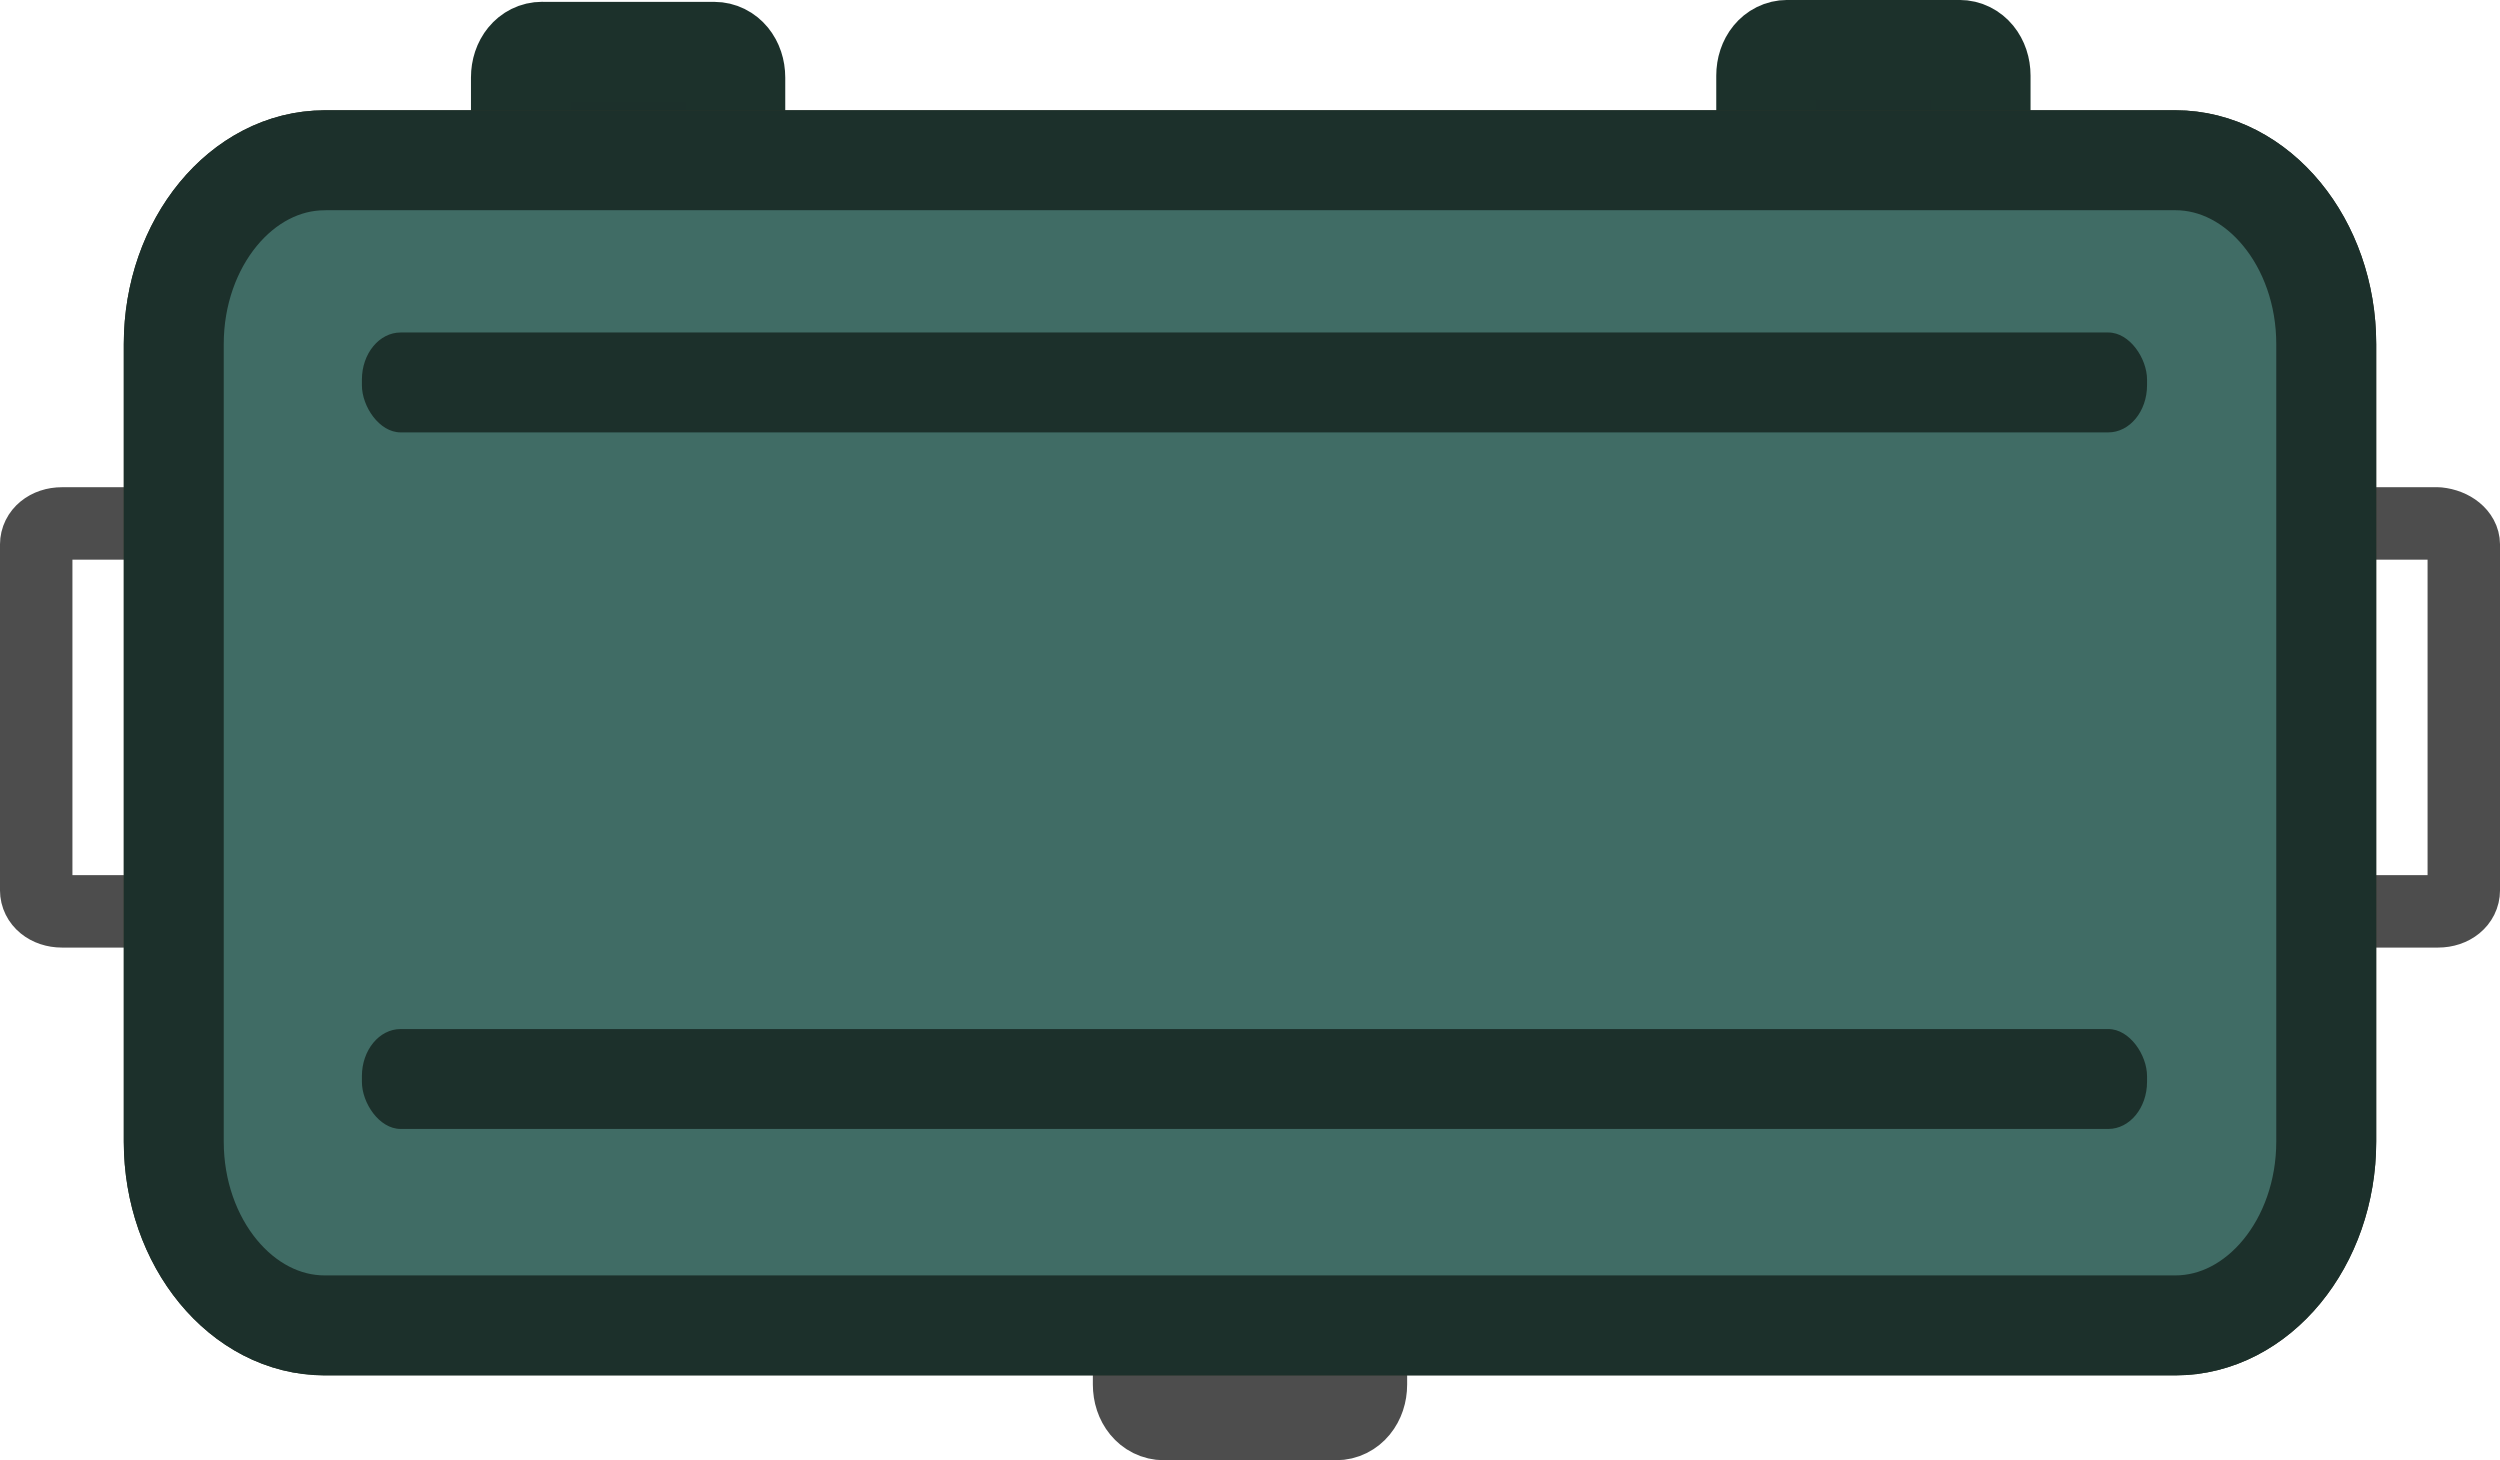
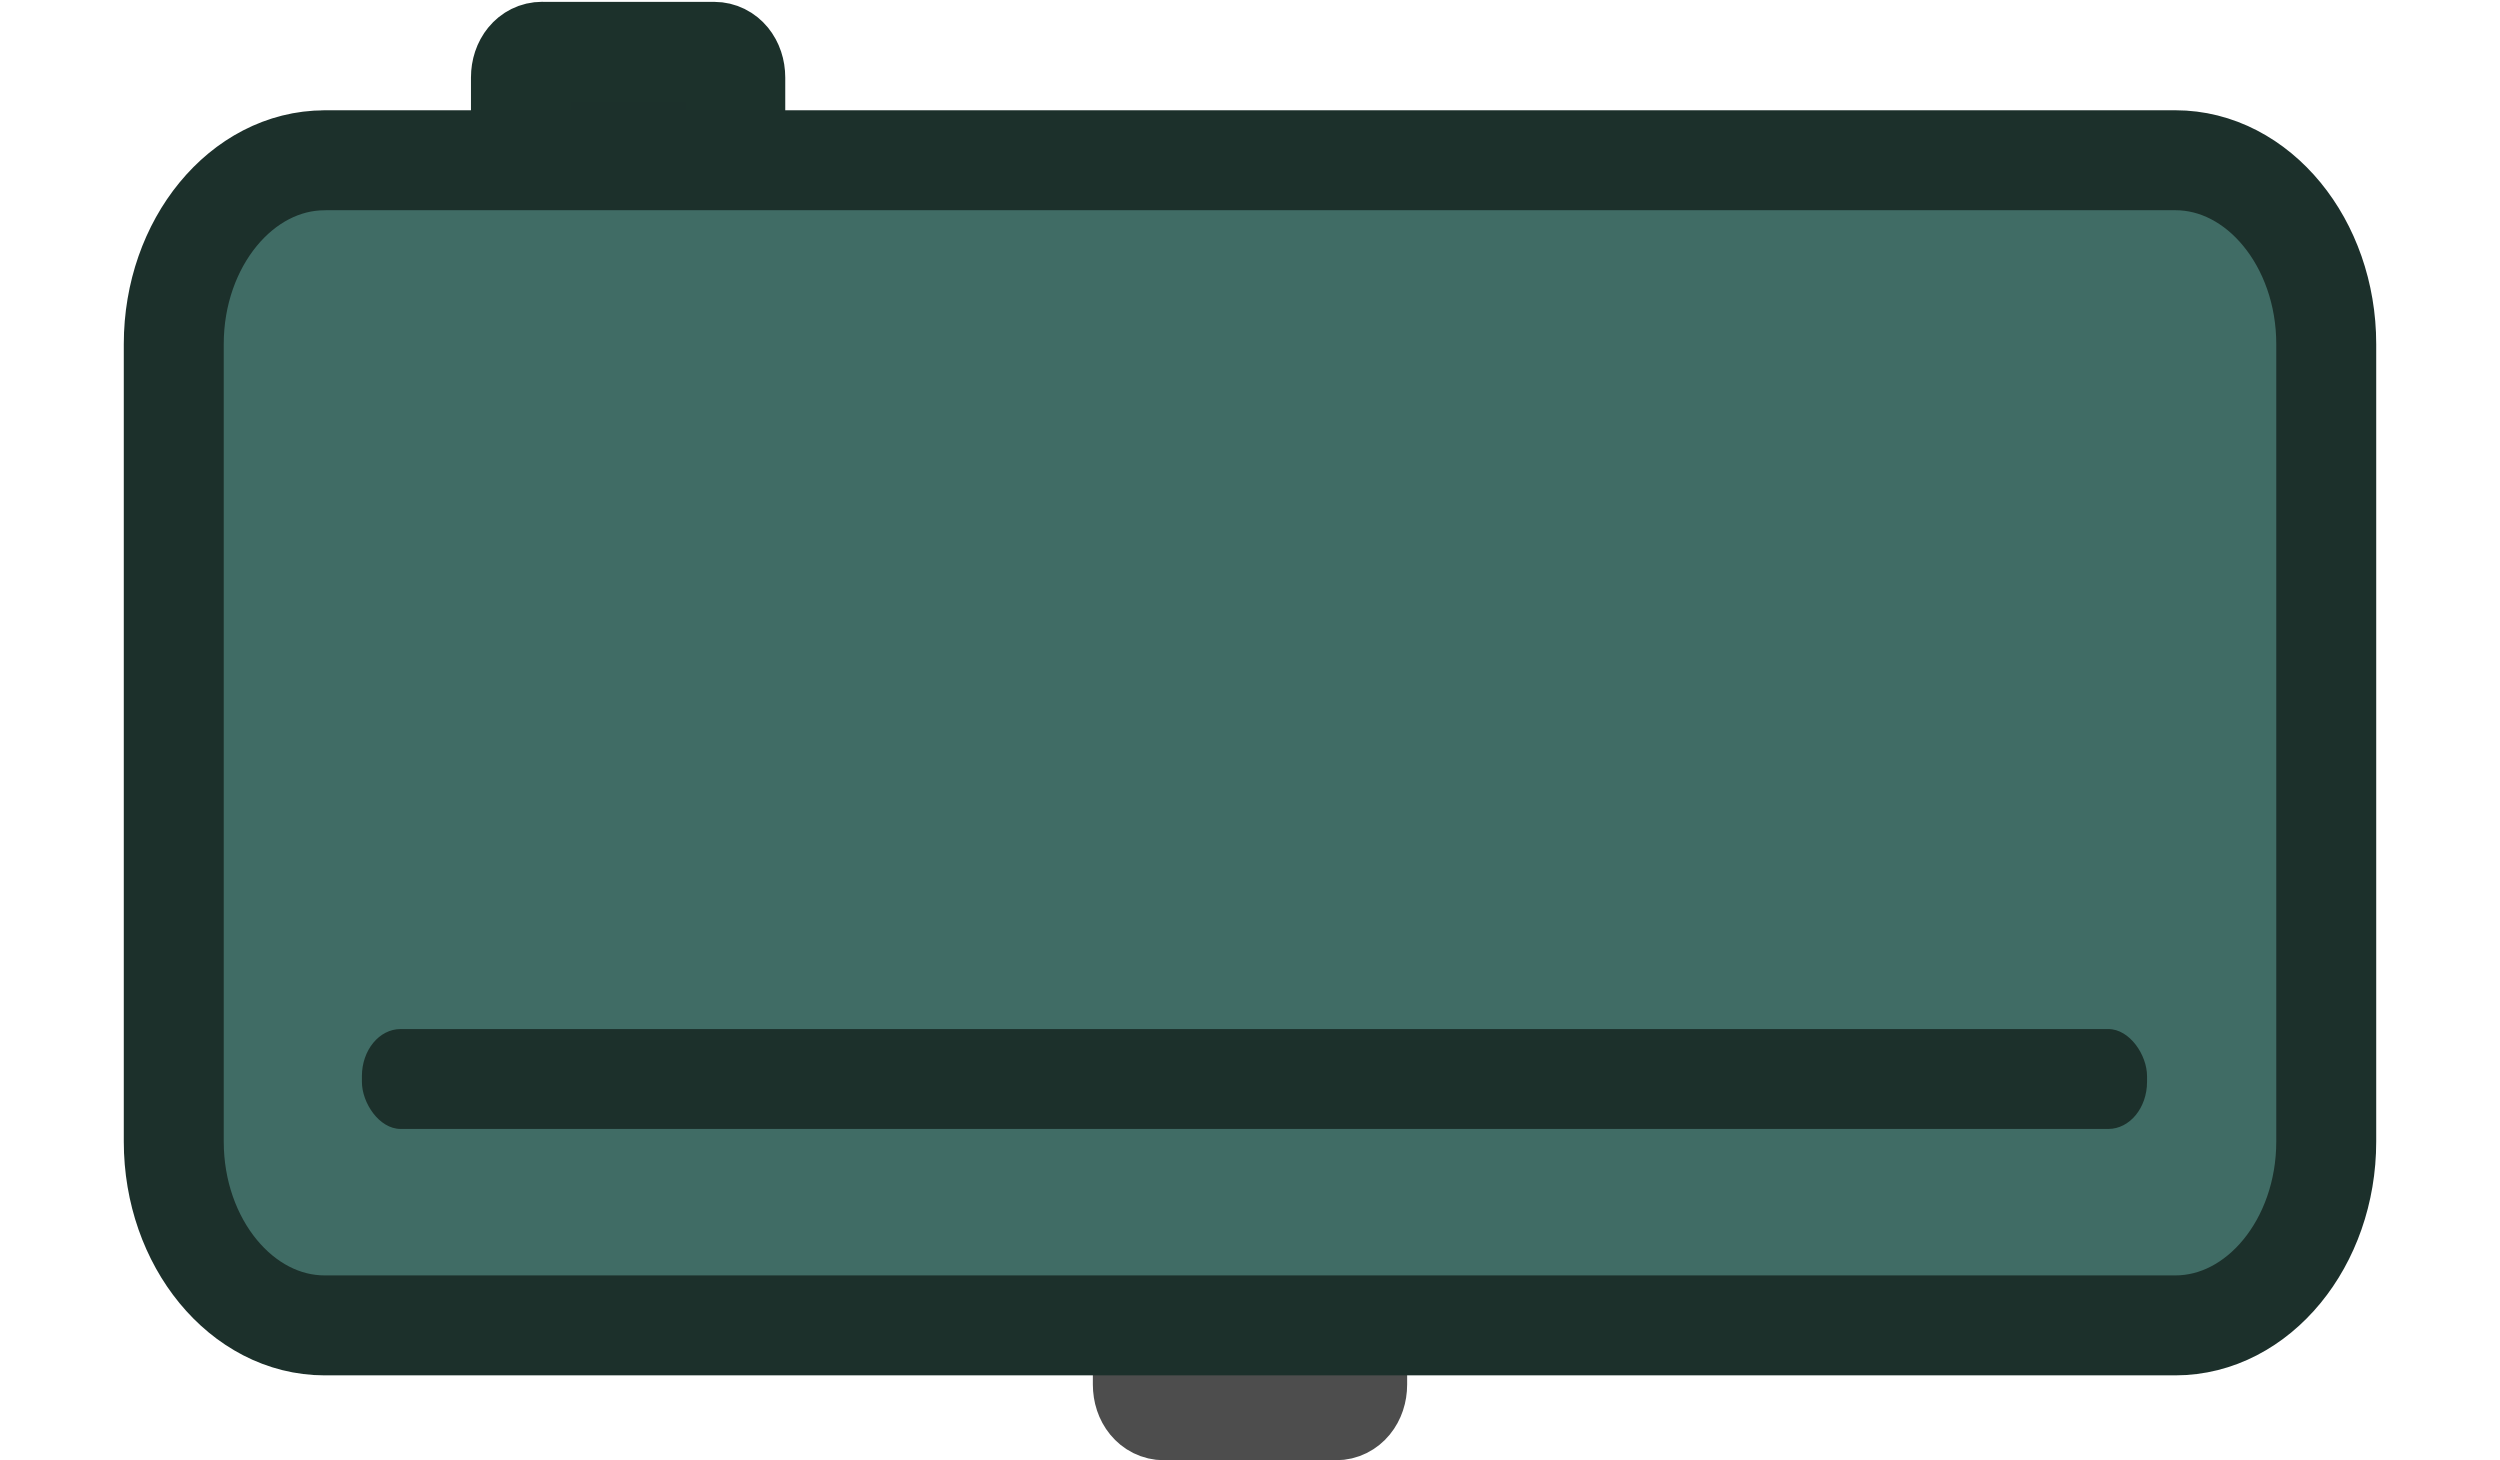
<svg xmlns="http://www.w3.org/2000/svg" xmlns:ns1="http://www.inkscape.org/namespaces/inkscape" xmlns:ns2="http://sodipodi.sourceforge.net/DTD/sodipodi-0.dtd" width="187.93" height="109.765" viewBox="0 0 49.723 29.042" version="1.1" id="svg1" ns1:version="1.3.2 (1:1.3.2+202311252150+091e20ef0f)" ns2:docname="cooler.svg">
  <ns2:namedview id="namedview1" pagecolor="#505050" bordercolor="#ffffff" borderopacity="1" ns1:showpageshadow="0" ns1:pageopacity="0" ns1:pagecheckerboard="1" ns1:deskcolor="#505050" ns1:document-units="px" ns1:zoom="1.4979692" ns1:cx="-43.39208" ns1:cy="-73.766537" ns1:window-width="2560" ns1:window-height="1368" ns1:window-x="0" ns1:window-y="0" ns1:window-maximized="1" ns1:current-layer="layer1" />
  <defs id="defs1" />
  <g ns1:label="Layer 1" ns1:groupmode="layer" id="layer1" transform="translate(-133.857,-184.436)">
    <g ns1:label="Layer 1" id="layer1-8-90" transform="translate(89.079,152.541)">
      <path id="path14-4" class="st21" d="m 67.928,57.75 h 3.423 c 0.24,0 0.42,0.219 0.42,0.512 v 1.17 c 0,0.292 -0.18,0.512 -0.42,0.512 h -3.423 c -0.24,0 -0.42,-0.219 -0.42,-0.512 v -1.17 c 0,-0.292 0.18,-0.512 0.42,-0.512 z" style="fill:#727272;fill-opacity:1;stroke:#4d4d4d;stroke-width:1.988;stroke-linecap:round;stroke-linejoin:round;stroke-miterlimit:11.339;stroke-opacity:1" />
-       <path id="path12-90" class="st0" d="m 50.47,42.726 v 6.875 c 0,0.24 -0.219,0.42 -0.512,0.42 h -3.948 c -0.292,0 -0.512,-0.18 -0.512,-0.42 v -6.875 c 0,-0.24 0.219,-0.42 0.512,-0.42 h 3.948 c 0.292,0.03 0.512,0.21 0.512,0.42 z" style="fill:none;stroke:#4d4d4d;stroke-width:1.441;stroke-linecap:round;stroke-linejoin:round;stroke-miterlimit:11.339;stroke-opacity:1" clip-path="url(#SVGID_00000063613552387685992710000007614966880709489049_)" />
-       <path id="path13-56" class="st0" d="m 93.781,42.726 v 6.875 c 0,0.24 -0.219,0.42 -0.512,0.42 h -3.948 c -0.292,0 -0.512,-0.18 -0.512,-0.42 v -6.875 c 0,-0.24 0.219,-0.42 0.512,-0.42 h 3.948 c 0.292,0.03 0.512,0.21 0.512,0.42 z" style="fill:none;stroke:#4d4d4d;stroke-width:1.441;stroke-linecap:round;stroke-linejoin:round;stroke-miterlimit:11.339;stroke-opacity:1" clip-path="url(#SVGID_00000063613552387685992710000007614966880709489049_)" />
      <path id="path4-03" class="st21" d="m 55.559,32.926 h 3.423 c 0.24,0 0.42,0.219 0.42,0.512 v 1.17 c 0,0.292 -0.18,0.512 -0.42,0.512 h -3.423 c -0.24,0 -0.42,-0.219 -0.42,-0.512 V 33.437 c 0,-0.292 0.18,-0.512 0.42,-0.512 z" style="fill:#1c302b;fill-opacity:1;stroke:#1c312b;stroke-width:1.988;stroke-linecap:round;stroke-linejoin:round;stroke-miterlimit:11.339;stroke-opacity:1" />
-       <path id="path5-07" class="st21" d="m 80.327,35.082 h 3.423 c 0.24,0 0.42,-0.219 0.42,-0.512 v -1.17 c 0,-0.292 -0.18,-0.512 -0.42,-0.512 h -3.423 c -0.24,0 -0.42,0.219 -0.42,0.512 v 1.17 c 0,0.292 0.18,0.512 0.42,0.512 z" style="fill:#1c302b;fill-opacity:1;stroke:#1c312b;stroke-width:1.988;stroke-linecap:round;stroke-linejoin:round;stroke-miterlimit:11.339;stroke-opacity:1" />
-       <path id="path6-67" class="st22" d="m 51.236,35.082 h 36.807 c 1.651,0 3.002,1.645 3.002,3.655 v 15.864 c 0,2.01 -1.351,3.655 -3.002,3.655 H 51.236 c -1.651,0 -3.002,-1.645 -3.002,-3.655 V 38.738 c 0,-2.01 1.351,-3.655 3.002,-3.655 z" style="fill:#2e3726;stroke:#2e3726;stroke-width:1.988;stroke-linecap:round;stroke-linejoin:round;stroke-miterlimit:11.339" />
      <path id="path7-2-3" class="st24" d="m 51.236,35.082 h 36.807 c 1.651,0 3.002,1.645 3.002,3.655 v 15.864 c 0,2.01 -1.351,3.655 -3.002,3.655 H 51.236 c -1.651,0 -3.002,-1.645 -3.002,-3.655 V 38.738 c 0,-2.01 1.351,-3.655 3.002,-3.655 z" style="fill:#406c65;fill-opacity:1;stroke:#1c302b;stroke-width:1.988;stroke-linecap:round;stroke-linejoin:round;stroke-miterlimit:11.339;stroke-opacity:1" />
-       <rect style="fill:#1c302b;fill-opacity:1;stroke:none;stroke-width:1.684;stroke-opacity:1;stop-color:#000000" id="rect7-6" width="35.505" height="1.987" x="51.976" y="38.508" rx="0.77" ry="0.937" />
      <rect style="fill:#1c302b;fill-opacity:1;stroke:none;stroke-width:1.684;stroke-opacity:1;stop-color:#000000" id="rect9-7" width="35.505" height="1.987" x="51.976" y="52.362" rx="0.77" ry="0.937" />
    </g>
  </g>
</svg>